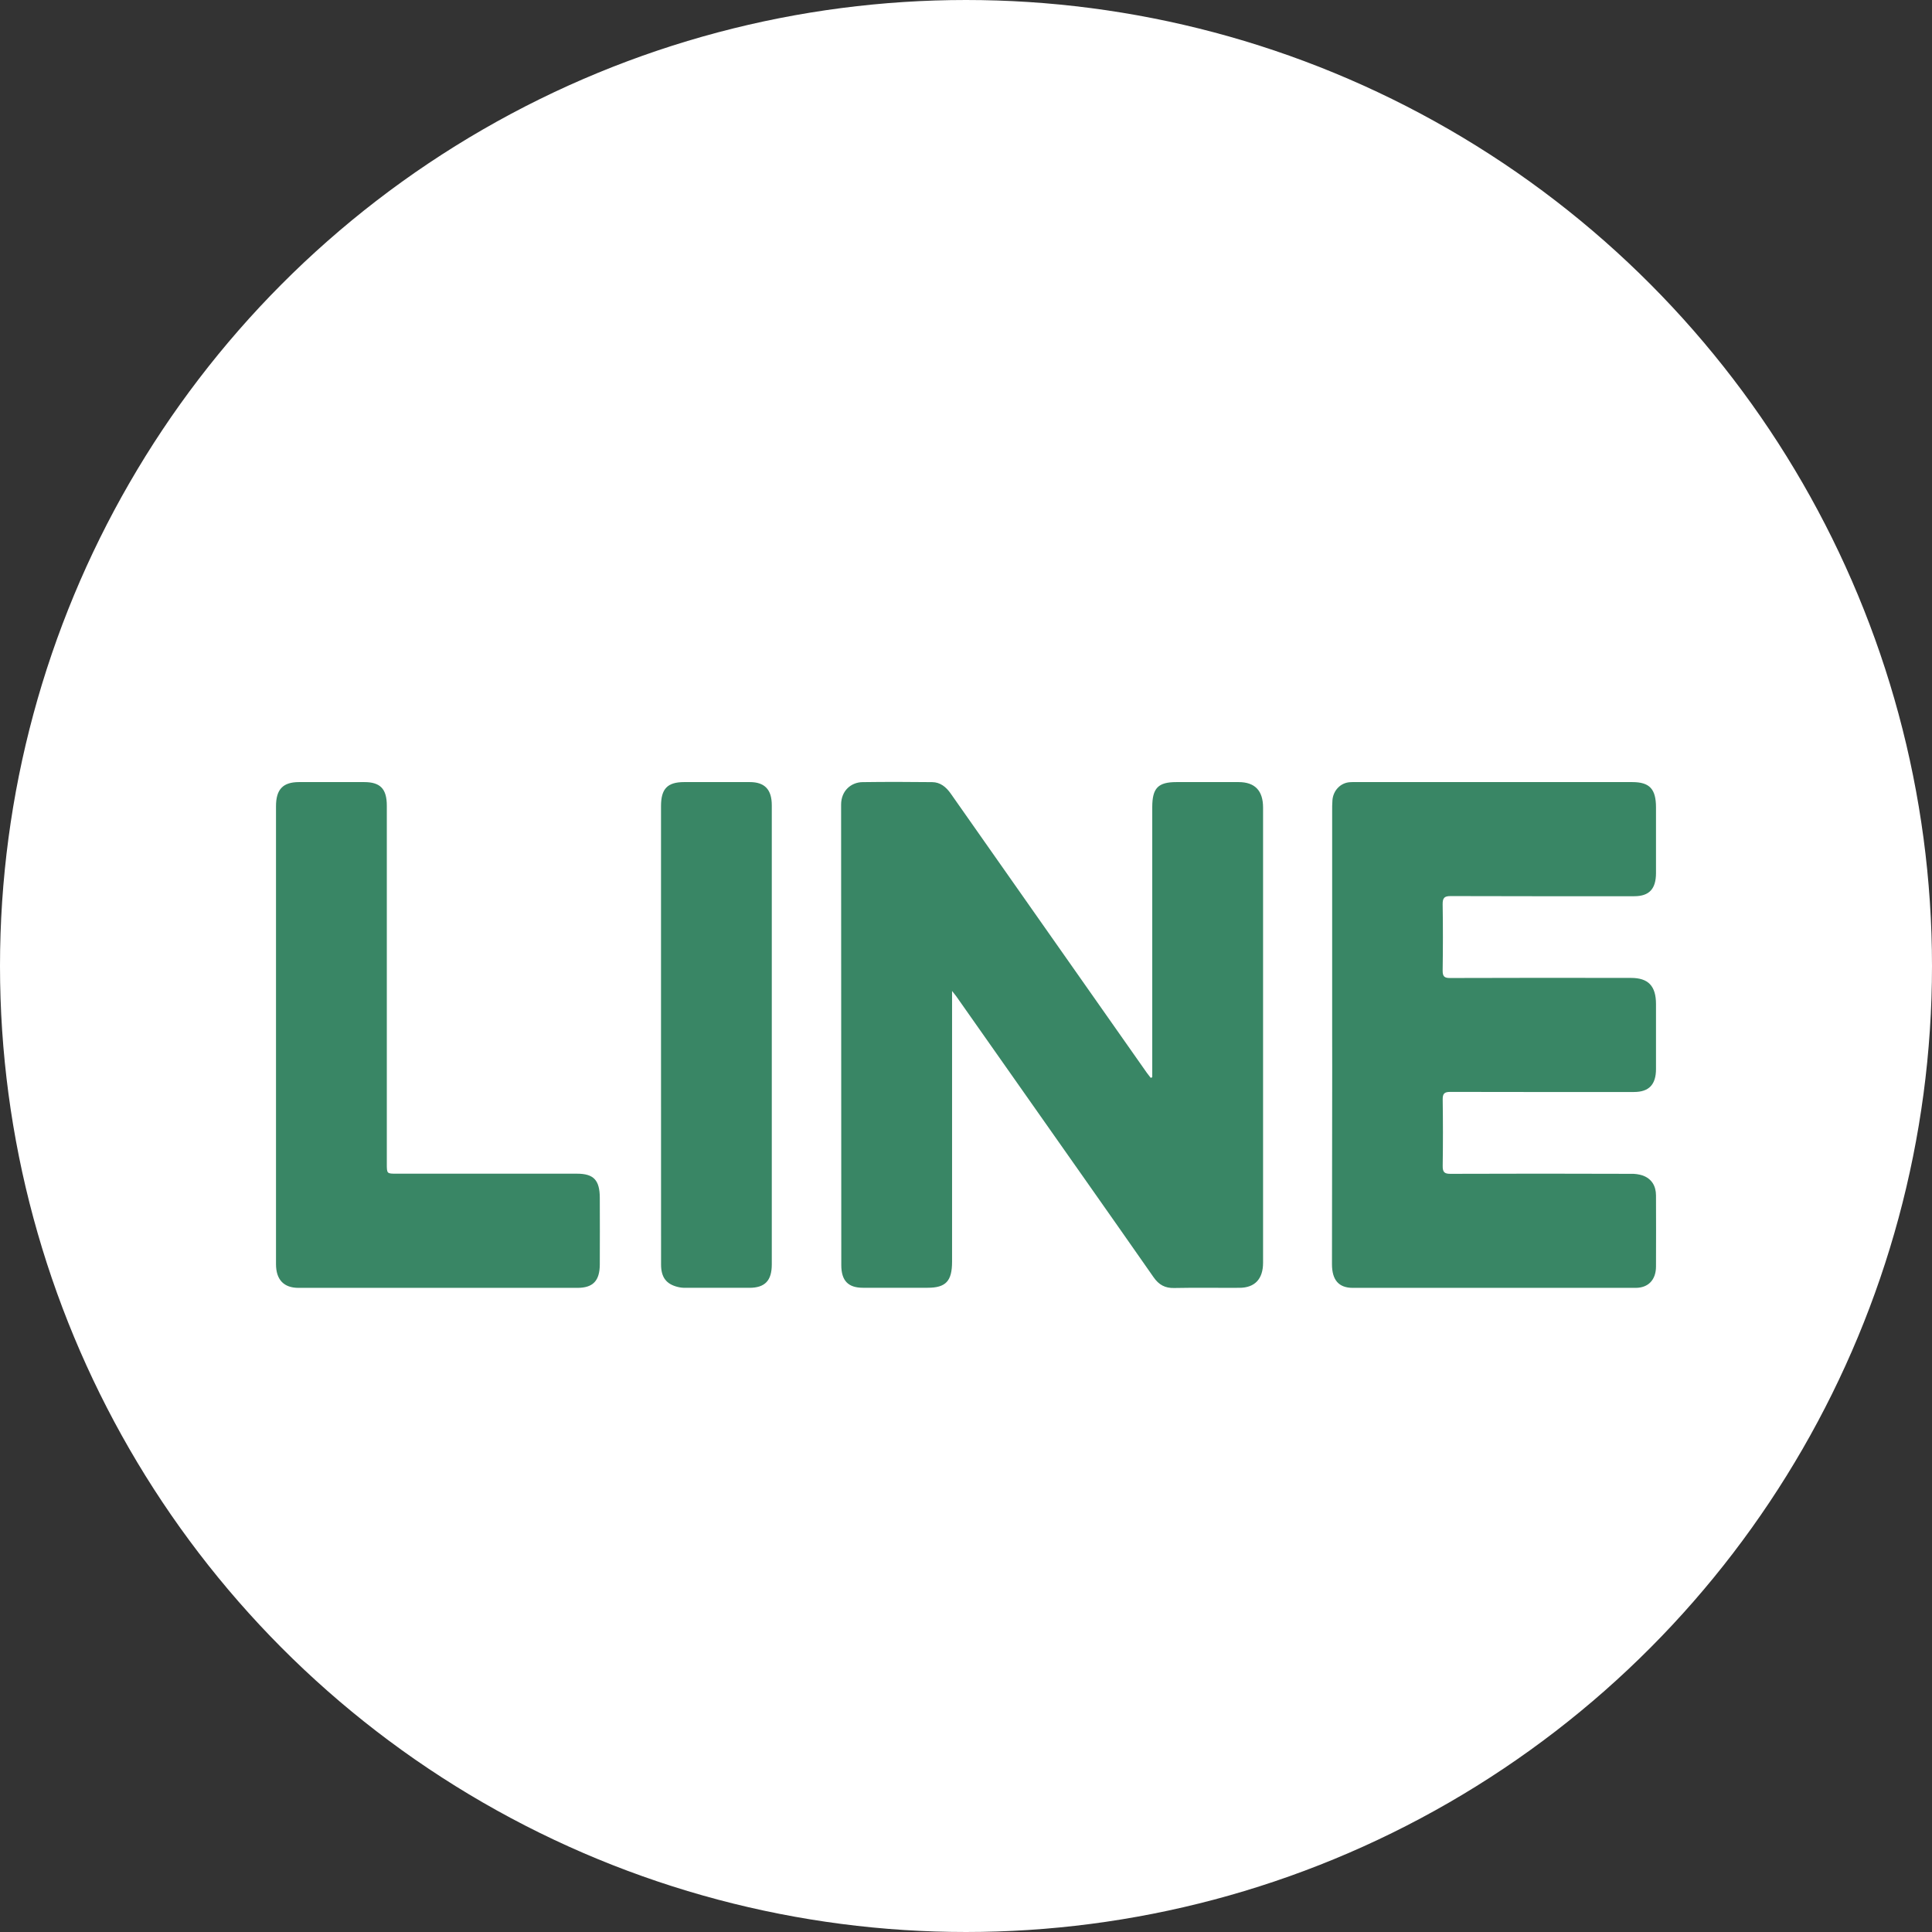
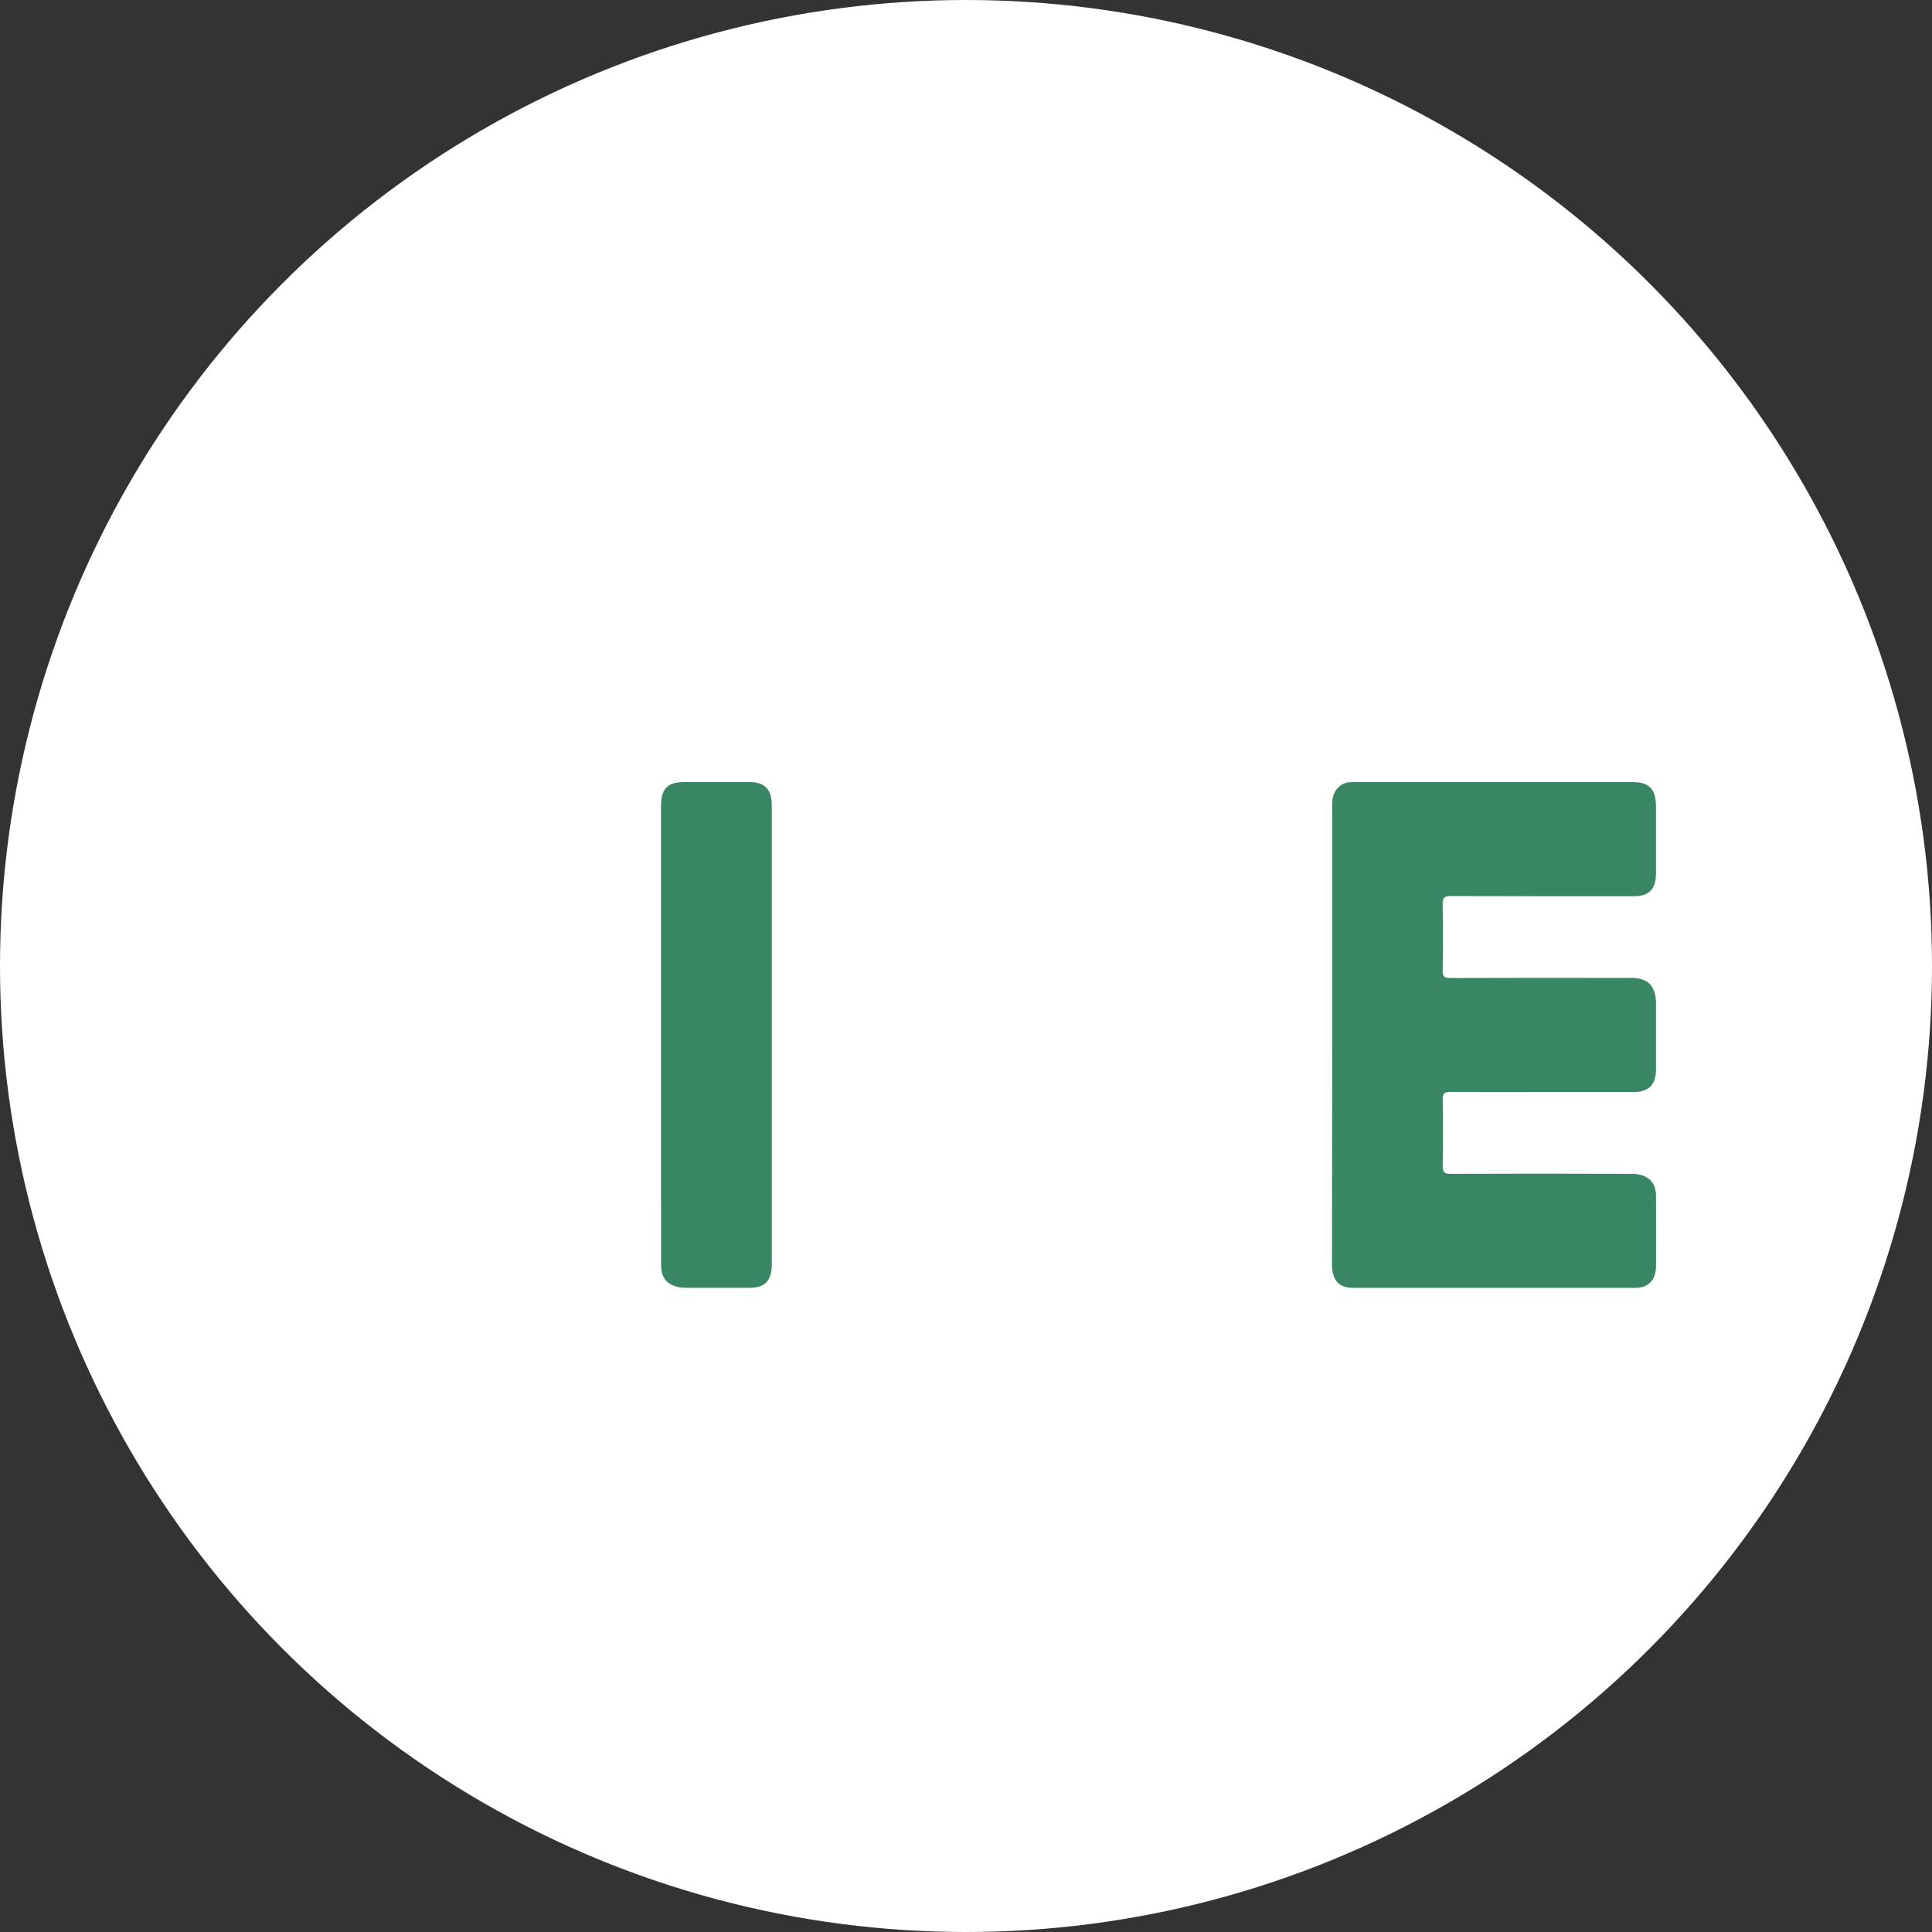
<svg xmlns="http://www.w3.org/2000/svg" width="42" height="42" viewBox="0 0 42 42" fill="none">
  <rect x="0" y="0" width="42" height="42" fill="#333333" stroke="none" />
  <circle cx="21" cy="21" r="20.5" fill="white" stroke="white" />
  <g clip-path="url(#clip0_7754_185375)">
-     <path d="M25.049 23.419C25.049 23.366 25.049 23.312 25.049 23.259V17.549C25.049 17.132 25.174 17.002 25.576 17.002C26.025 17.002 26.475 17.002 26.925 17.002C27.28 17.002 27.458 17.187 27.458 17.556C27.458 20.854 27.458 24.153 27.458 27.451C27.458 27.804 27.279 27.995 26.944 27.996C26.471 27.999 25.998 27.99 25.525 28C25.329 28.005 25.192 27.931 25.078 27.766C24.57 27.036 24.058 26.311 23.548 25.584C22.628 24.276 21.709 22.968 20.789 21.66C20.77 21.633 20.748 21.609 20.697 21.543V21.762C20.697 23.651 20.697 25.54 20.697 27.429C20.697 27.851 20.561 27.995 20.165 27.995C19.696 27.995 19.228 27.995 18.76 27.995C18.438 27.995 18.29 27.841 18.289 27.504C18.289 24.167 18.288 20.829 18.285 17.492C18.285 17.184 18.509 17.006 18.749 17.003C19.254 16.996 19.759 16.997 20.265 17.003C20.439 17.004 20.567 17.107 20.669 17.253C21.305 18.161 21.943 19.069 22.581 19.976L24.932 23.323C24.96 23.36 24.987 23.395 25.015 23.431L25.049 23.419Z" fill="#398665" />
    <path d="M28.96 22.49C28.96 20.875 28.96 19.26 28.96 17.645C28.96 17.562 28.959 17.478 28.966 17.396C28.974 17.292 29.017 17.195 29.088 17.123C29.158 17.051 29.252 17.009 29.35 17.004C29.387 17.001 29.424 17.002 29.461 17.002H35.483C35.861 17.002 36 17.151 36 17.554C36 18.029 36 18.503 36 18.978C36 19.325 35.852 19.483 35.527 19.483C34.197 19.483 32.866 19.485 31.535 19.48C31.403 19.48 31.36 19.516 31.362 19.659C31.37 20.139 31.369 20.618 31.362 21.098C31.361 21.227 31.4 21.262 31.521 21.261C32.833 21.257 34.145 21.256 35.457 21.259C35.833 21.259 36 21.435 36 21.829C36 22.299 36 22.769 36 23.239C36 23.579 35.846 23.739 35.521 23.739C34.19 23.739 32.86 23.741 31.529 23.737C31.405 23.737 31.36 23.768 31.363 23.907C31.37 24.386 31.37 24.866 31.363 25.346C31.361 25.482 31.402 25.518 31.529 25.518C32.837 25.513 34.144 25.513 35.452 25.518C35.539 25.515 35.627 25.527 35.71 25.554C35.901 25.622 36 25.777 36 25.99C36.002 26.503 36.002 27.017 36 27.531C36 27.822 35.833 27.997 35.557 27.997C33.508 27.998 31.459 27.998 29.409 27.997C29.103 27.997 28.956 27.826 28.956 27.482C28.956 26.053 28.958 24.624 28.961 23.195C28.961 22.96 28.96 22.725 28.96 22.49Z" fill="#398665" />
-     <path d="M6 22.49V17.528C6 17.16 6.15 17.003 6.499 17.002C6.972 17.002 7.445 17.002 7.918 17.002C8.267 17.002 8.409 17.149 8.409 17.515C8.409 20.108 8.409 22.702 8.409 25.296C8.409 25.515 8.409 25.515 8.621 25.515H12.543C12.905 25.515 13.037 25.654 13.039 26.037C13.041 26.521 13.041 27.006 13.039 27.49C13.037 27.845 12.89 27.997 12.552 27.997C10.531 27.997 8.51 27.997 6.488 27.997C6.17 27.997 6 27.819 6 27.481C6 25.818 6 24.154 6 22.49Z" fill="#398665" />
    <path d="M14.37 22.499C14.37 20.841 14.37 19.182 14.37 17.523C14.37 17.148 14.509 17.003 14.869 17.002C15.346 17.002 15.823 17.002 16.301 17.002C16.625 17.002 16.778 17.165 16.778 17.506C16.778 20.833 16.778 24.16 16.778 27.487C16.778 27.84 16.629 27.995 16.293 27.996C15.829 27.996 15.366 27.996 14.902 27.996C14.847 27.997 14.791 27.991 14.737 27.978C14.483 27.916 14.371 27.767 14.371 27.49C14.37 25.826 14.37 24.163 14.37 22.499Z" fill="#398665" />
  </g>
  <defs>
    <clipPath id="clip0_7754_185375">
      <rect width="30" height="11" fill="white" transform="translate(6 17)" />
    </clipPath>
  </defs>
</svg>